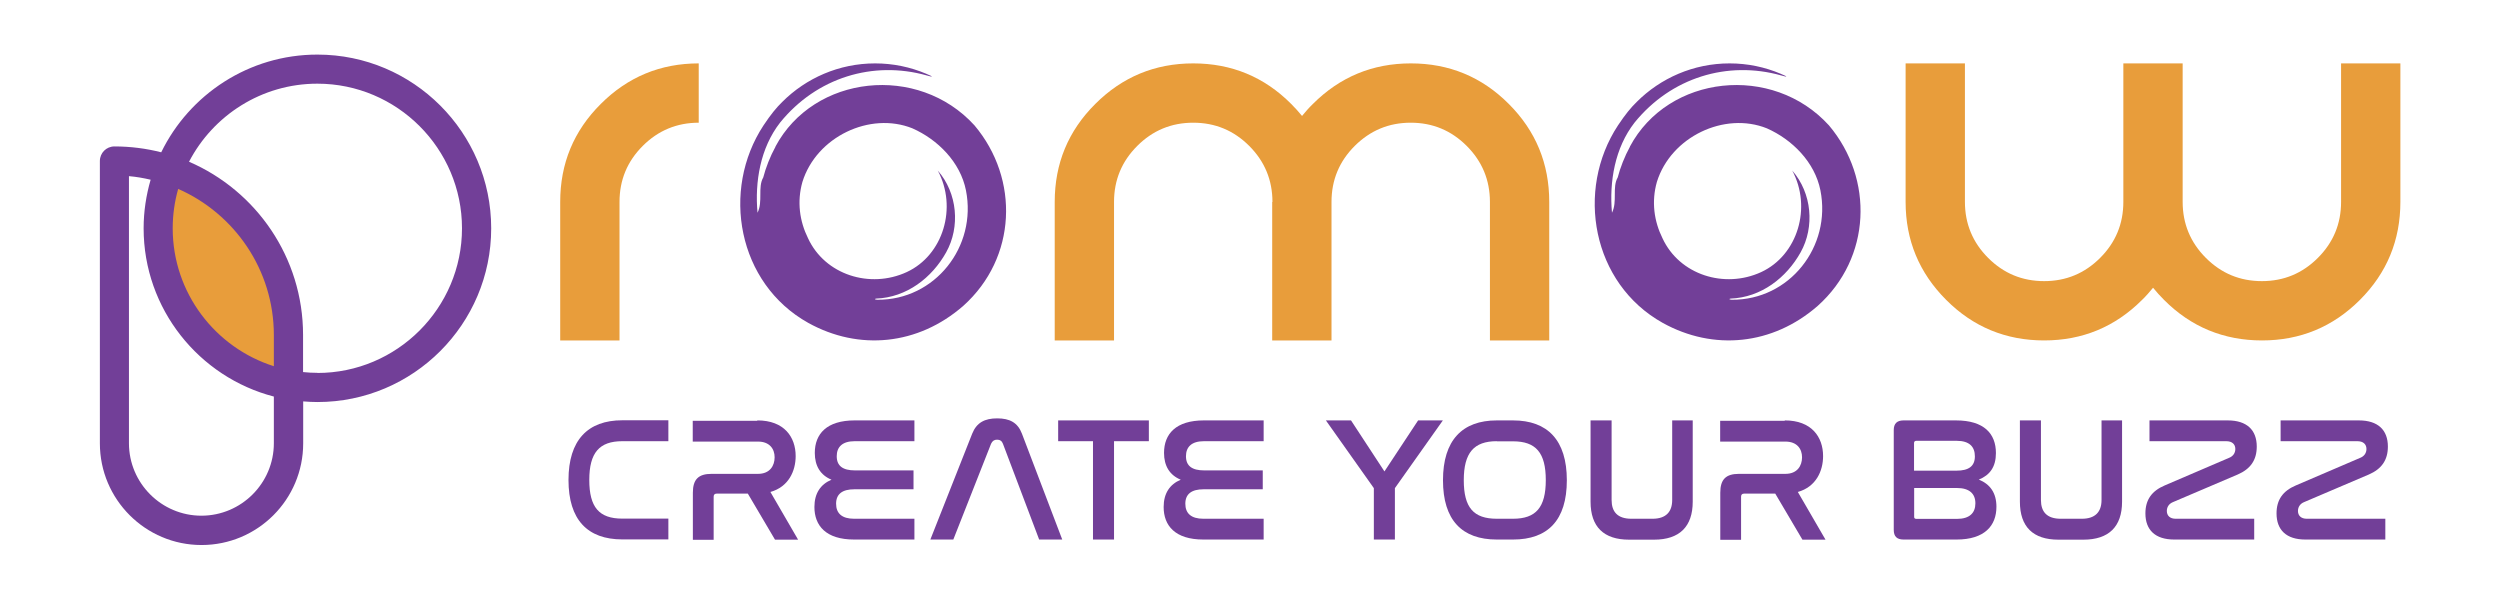
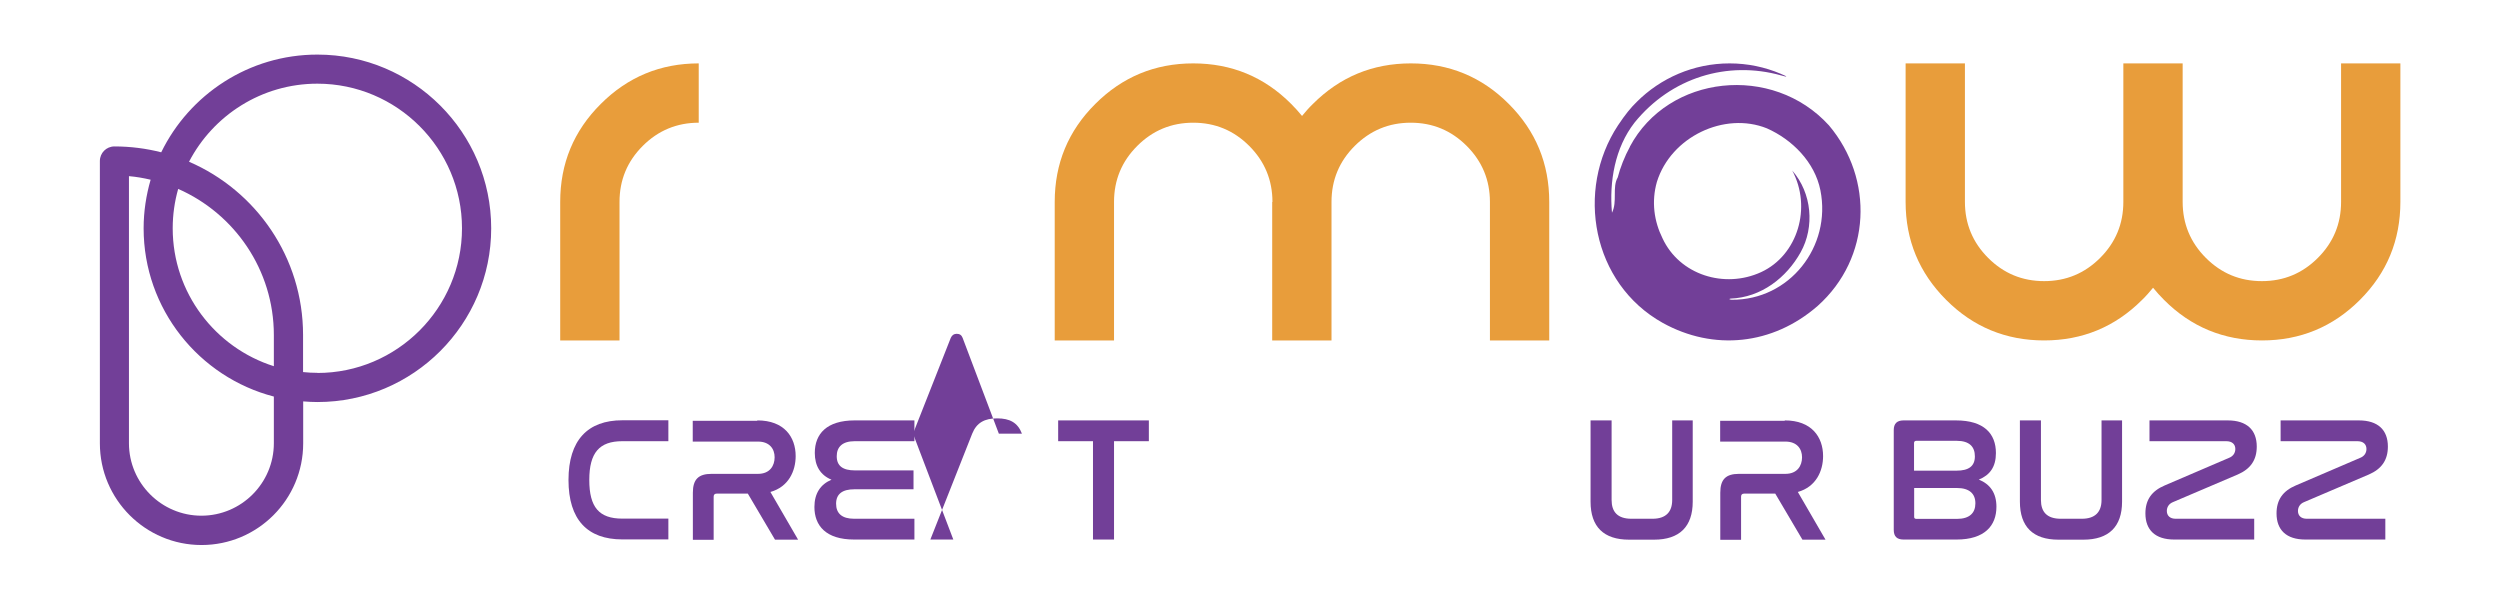
<svg xmlns="http://www.w3.org/2000/svg" id="Layer_1" data-name="Layer 1" viewBox="0 0 196 47">
  <defs>
    <style>
      .cls-1 {
        fill: #e89d3b;
      }

      .cls-2 {
        fill: #723f98;
      }
    </style>
  </defs>
  <path class="cls-1" d="m43.92,15.83c0-3.01,1.06-5.57,3.18-7.68,2.12-2.12,4.68-3.18,7.68-3.18v4.65c-1.71,0-3.18.61-4.39,1.82s-1.82,2.67-1.82,4.39v10.86h-4.65v-10.86Z" />
  <path class="cls-1" d="m99.76,15.83c0-1.71-.61-3.18-1.82-4.39s-2.67-1.82-4.39-1.82-3.18.61-4.39,1.82-1.82,2.67-1.82,4.39v10.86h-4.65v-10.86c0-3.01,1.06-5.57,3.18-7.68,2.12-2.12,4.68-3.18,7.68-3.18s5.57,1.06,7.68,3.18c.31.31.59.62.85.94.26-.32.54-.64.85-.94,2.12-2.12,4.68-3.18,7.68-3.18s5.57,1.06,7.68,3.18c2.12,2.12,3.17,4.68,3.17,7.68v10.86h-4.65v-10.86c0-1.71-.61-3.18-1.82-4.39s-2.67-1.82-4.39-1.82-3.17.61-4.39,1.82c-1.21,1.21-1.82,2.67-1.82,4.39v10.86h-4.65v-10.86Z" />
  <path class="cls-1" d="m168.79,22.57c-.26.32-.54.64-.85.94-2.12,2.12-4.68,3.18-7.68,3.18s-5.57-1.06-7.68-3.18c-2.12-2.12-3.18-4.68-3.18-7.68V4.97h4.65v10.86c0,1.71.61,3.18,1.82,4.39s2.67,1.82,4.39,1.82,3.18-.61,4.39-1.82,1.82-2.67,1.82-4.39V4.97h4.65v10.86c0,1.71.61,3.18,1.82,4.39,1.21,1.21,2.67,1.82,4.39,1.82s3.18-.61,4.39-1.82,1.82-2.67,1.82-4.39V4.97h4.65v10.86c0,3.01-1.06,5.57-3.17,7.68-2.12,2.12-4.68,3.18-7.68,3.18s-5.57-1.06-7.68-3.18c-.31-.31-.59-.62-.85-.94Z" />
  <g>
-     <path class="cls-1" d="m22.62,26.27v3.9c-5.81-1.06-10.21-6.15-10.21-12.27,0-1.62.31-3.16.87-4.58,5.42,1.8,9.34,6.91,9.34,12.95Z" />
    <path class="cls-2" d="m24.88,4.28c-5.37,0-10.03,3.13-12.24,7.66-1.18-.3-2.41-.46-3.67-.46-.63,0-1.14.51-1.14,1.14v22.14c0,4.39,3.57,7.97,7.97,7.97s7.97-3.57,7.97-7.97v-3.29c.37.03.75.05,1.12.05,7.51,0,13.62-6.11,13.62-13.62s-6.11-13.62-13.62-13.62Zm-3.41,30.47c0,3.13-2.55,5.68-5.68,5.68s-5.68-2.55-5.68-5.68V13.81c.58.05,1.15.15,1.7.28-.35,1.21-.55,2.49-.55,3.81,0,6.33,4.35,11.67,10.21,13.19v3.67Zm0-6.04c-4.59-1.45-7.93-5.75-7.93-10.81,0-1.07.15-2.11.43-3.09,4.41,1.94,7.5,6.34,7.5,11.46v2.44Zm3.41.52c-.38,0-.75-.02-1.12-.06v-2.91c0-6.08-3.68-11.31-8.94-13.58,1.89-3.63,5.69-6.12,10.06-6.12,6.25,0,11.34,5.09,11.34,11.34s-5.09,11.34-11.34,11.34Z" />
  </g>
-   <path class="cls-2" d="m60.79,11.5c3.01-5.65,11.19-6.53,15.61-1.67,3.54,4.2,3.32,10.39-.88,14.15-3.54,3.09-8.18,3.54-12.16,1.33-5.53-3.09-6.85-10.39-3.5-15.48.58-.87,1-1.38,1.47-1.84,1.86-1.86,4.44-3.02,7.28-3.02,1.42,0,2.77.29,4,.81.62.26.56.28.03.13-4.19-1.17-8.61.16-11.48,3.7-1.55,1.99-1.99,4.64-1.77,7.07.44-.88,0-1.99.45-2.77.19-.74.54-1.65.96-2.41Zm7.99,12c4.52.04,7.83-4.16,6.95-8.58-.44-2.21-2.21-3.98-4.2-4.86-3.32-1.33-7.52.66-8.62,4.2-.44,1.55-.22,3.09.44,4.42,1.33,2.87,4.86,3.98,7.74,2.65,2.87-1.33,3.98-5.08,2.43-7.96,1.55,1.77,1.77,4.42.66,6.41s-3.09,3.54-5.5,3.63c-.13.03-.12.07.1.09Z" />
  <path class="cls-2" d="m127.78,11.5c3.01-5.65,11.19-6.53,15.61-1.67,3.54,4.2,3.32,10.39-.88,14.15-3.54,3.09-8.18,3.54-12.16,1.33-5.53-3.09-6.85-10.39-3.5-15.48.58-.87,1-1.38,1.47-1.84,1.86-1.86,4.44-3.02,7.28-3.02,1.42,0,2.77.29,4,.81.62.26.56.28.03.13-4.19-1.17-8.61.16-11.48,3.7-1.55,1.99-1.99,4.64-1.77,7.07.44-.88,0-1.99.45-2.77.19-.74.54-1.65.96-2.41Zm7.99,12c4.52.04,7.83-4.16,6.95-8.58-.44-2.21-2.21-3.98-4.2-4.86-3.32-1.33-7.52.66-8.62,4.2-.44,1.55-.22,3.09.44,4.42,1.33,2.87,4.86,3.98,7.74,2.65,2.87-1.33,3.98-5.08,2.43-7.96,1.55,1.77,1.77,4.42.66,6.41s-3.09,3.54-5.5,3.63c-.13.03-.12.07.1.09Z" />
  <g>
    <path class="cls-2" d="m52.4,32.96v1.63h-3.61c-1.8,0-2.59.9-2.59,3.04s.77,3.03,2.59,3.03h3.61v1.63h-3.61c-2.73,0-4.22-1.54-4.22-4.66s1.51-4.68,4.22-4.68h3.61Z" />
    <path class="cls-2" d="m59.38,32.96c2.1,0,3,1.3,3,2.8,0,1.16-.55,2.41-1.98,2.81l2.17,3.74h-1.81l-2.13-3.61h-2.44c-.15,0-.24.07-.24.24v3.38h-1.63v-3.69c0-1.05.44-1.48,1.47-1.48h3.64c.93,0,1.3-.64,1.3-1.3s-.4-1.23-1.3-1.23h-5.12v-1.63h5.06Z" />
    <path class="cls-2" d="m71.69,32.96v1.63h-4.68c-.98,0-1.41.46-1.41,1.18,0,.76.48,1.11,1.43,1.11h4.59v1.48h-4.64c-.94,0-1.43.37-1.43,1.13s.46,1.18,1.41,1.18h4.73v1.63h-4.73c-2.21,0-3.11-1.09-3.11-2.55,0-1.07.48-1.78,1.34-2.14-.87-.36-1.31-1.08-1.31-2.1,0-1.49.93-2.55,3.13-2.55h4.68Z" />
-     <path class="cls-2" d="m74.74,42.3h-1.8l3.28-8.3c.35-.87.98-1.2,1.96-1.2s1.61.33,1.94,1.2l3.16,8.3h-1.81l-2.84-7.51c-.08-.22-.24-.32-.46-.32s-.37.1-.47.32l-2.96,7.51Z" />
+     <path class="cls-2" d="m74.74,42.3h-1.8l3.28-8.3c.35-.87.98-1.2,1.96-1.2s1.61.33,1.94,1.2h-1.81l-2.84-7.51c-.08-.22-.24-.32-.46-.32s-.37.1-.47.32l-2.96,7.51Z" />
    <path class="cls-2" d="m90.07,32.96v1.63h-2.73v7.71h-1.65v-7.71h-2.73v-1.63h7.1Z" />
-     <path class="cls-2" d="m99.07,32.96v1.63h-4.68c-.98,0-1.41.46-1.41,1.18,0,.76.48,1.11,1.43,1.11h4.59v1.48h-4.64c-.94,0-1.43.37-1.43,1.13s.46,1.18,1.41,1.18h4.73v1.63h-4.73c-2.21,0-3.11-1.09-3.11-2.55,0-1.07.48-1.78,1.34-2.14-.87-.36-1.31-1.08-1.31-2.1,0-1.49.93-2.55,3.13-2.55h4.68Z" />
-     <path class="cls-2" d="m105.92,32.96l2.62,4,2.64-4h1.94l-3.76,5.31v4.03h-1.65v-4.03l-3.76-5.31h1.98Z" />
-     <path class="cls-2" d="m118.62,32.96c2.71,0,4.22,1.55,4.22,4.69s-1.49,4.65-4.22,4.65h-1.27c-2.73,0-4.22-1.52-4.22-4.65s1.51-4.69,4.22-4.69h1.27Zm-1.27,1.63c-1.8,0-2.59.91-2.59,3.06s.77,3.02,2.59,3.02h1.27c1.8,0,2.57-.89,2.57-3.03s-.77-3.04-2.57-3.04h-1.27Z" />
    <path class="cls-2" d="m126.35,32.96v6.24c0,.93.47,1.47,1.55,1.47h1.66c1.05,0,1.54-.54,1.54-1.47v-6.24h1.61v6.37c0,1.96-1.04,2.98-3.03,2.98h-1.96c-1.99,0-3.02-1.01-3.02-2.98v-6.37h1.66Z" />
    <path class="cls-2" d="m139.93,32.96c2.1,0,3,1.3,3,2.8,0,1.16-.55,2.41-1.98,2.81l2.17,3.74h-1.81l-2.13-3.61h-2.44c-.15,0-.24.07-.24.24v3.38h-1.63v-3.69c0-1.05.44-1.48,1.47-1.48h3.64c.93,0,1.3-.64,1.3-1.3s-.4-1.23-1.3-1.23h-5.12v-1.63h5.06Z" />
    <path class="cls-2" d="m153.35,32.96c2.2,0,3.13,1.04,3.13,2.56,0,1.08-.47,1.73-1.34,2.08.89.36,1.38,1.05,1.38,2.13,0,1.49-.93,2.57-3.13,2.57h-4.15c-.53,0-.77-.25-.77-.76v-7.82c0-.51.25-.76.77-.76h4.11Zm-3.28,3.94h3.32c.97,0,1.44-.36,1.44-1.12s-.43-1.22-1.43-1.22h-3.16c-.11,0-.18.06-.18.17v2.17Zm0,3.63c0,.11.07.15.18.15h3.18c.98,0,1.44-.46,1.44-1.22s-.48-1.2-1.44-1.2h-3.36v2.27Z" />
    <path class="cls-2" d="m160.01,32.96v6.24c0,.93.47,1.47,1.55,1.47h1.66c1.05,0,1.54-.54,1.54-1.47v-6.24h1.61v6.37c0,1.96-1.04,2.98-3.03,2.98h-1.96c-1.99,0-3.02-1.01-3.02-2.98v-6.37h1.66Z" />
    <path class="cls-2" d="m174.66,32.96c1.49,0,2.27.75,2.27,2.05,0,1.07-.5,1.76-1.49,2.19l-5.09,2.17c-.29.12-.47.37-.47.69,0,.36.24.61.69.61h6.16v1.63h-6.27c-1.49,0-2.26-.75-2.26-2.05,0-1.07.5-1.76,1.51-2.19l5.06-2.17c.3-.12.48-.37.48-.69,0-.36-.24-.61-.71-.61h-6.02v-1.63h6.13Z" />
    <path class="cls-2" d="m184.94,32.96c1.49,0,2.27.75,2.27,2.05,0,1.07-.5,1.76-1.49,2.19l-5.09,2.17c-.29.12-.47.37-.47.69,0,.36.24.61.69.61h6.16v1.63h-6.27c-1.49,0-2.26-.75-2.26-2.05,0-1.07.5-1.76,1.51-2.19l5.06-2.17c.3-.12.48-.37.48-.69,0-.36-.24-.61-.71-.61h-6.02v-1.63h6.13Z" />
  </g>
</svg>